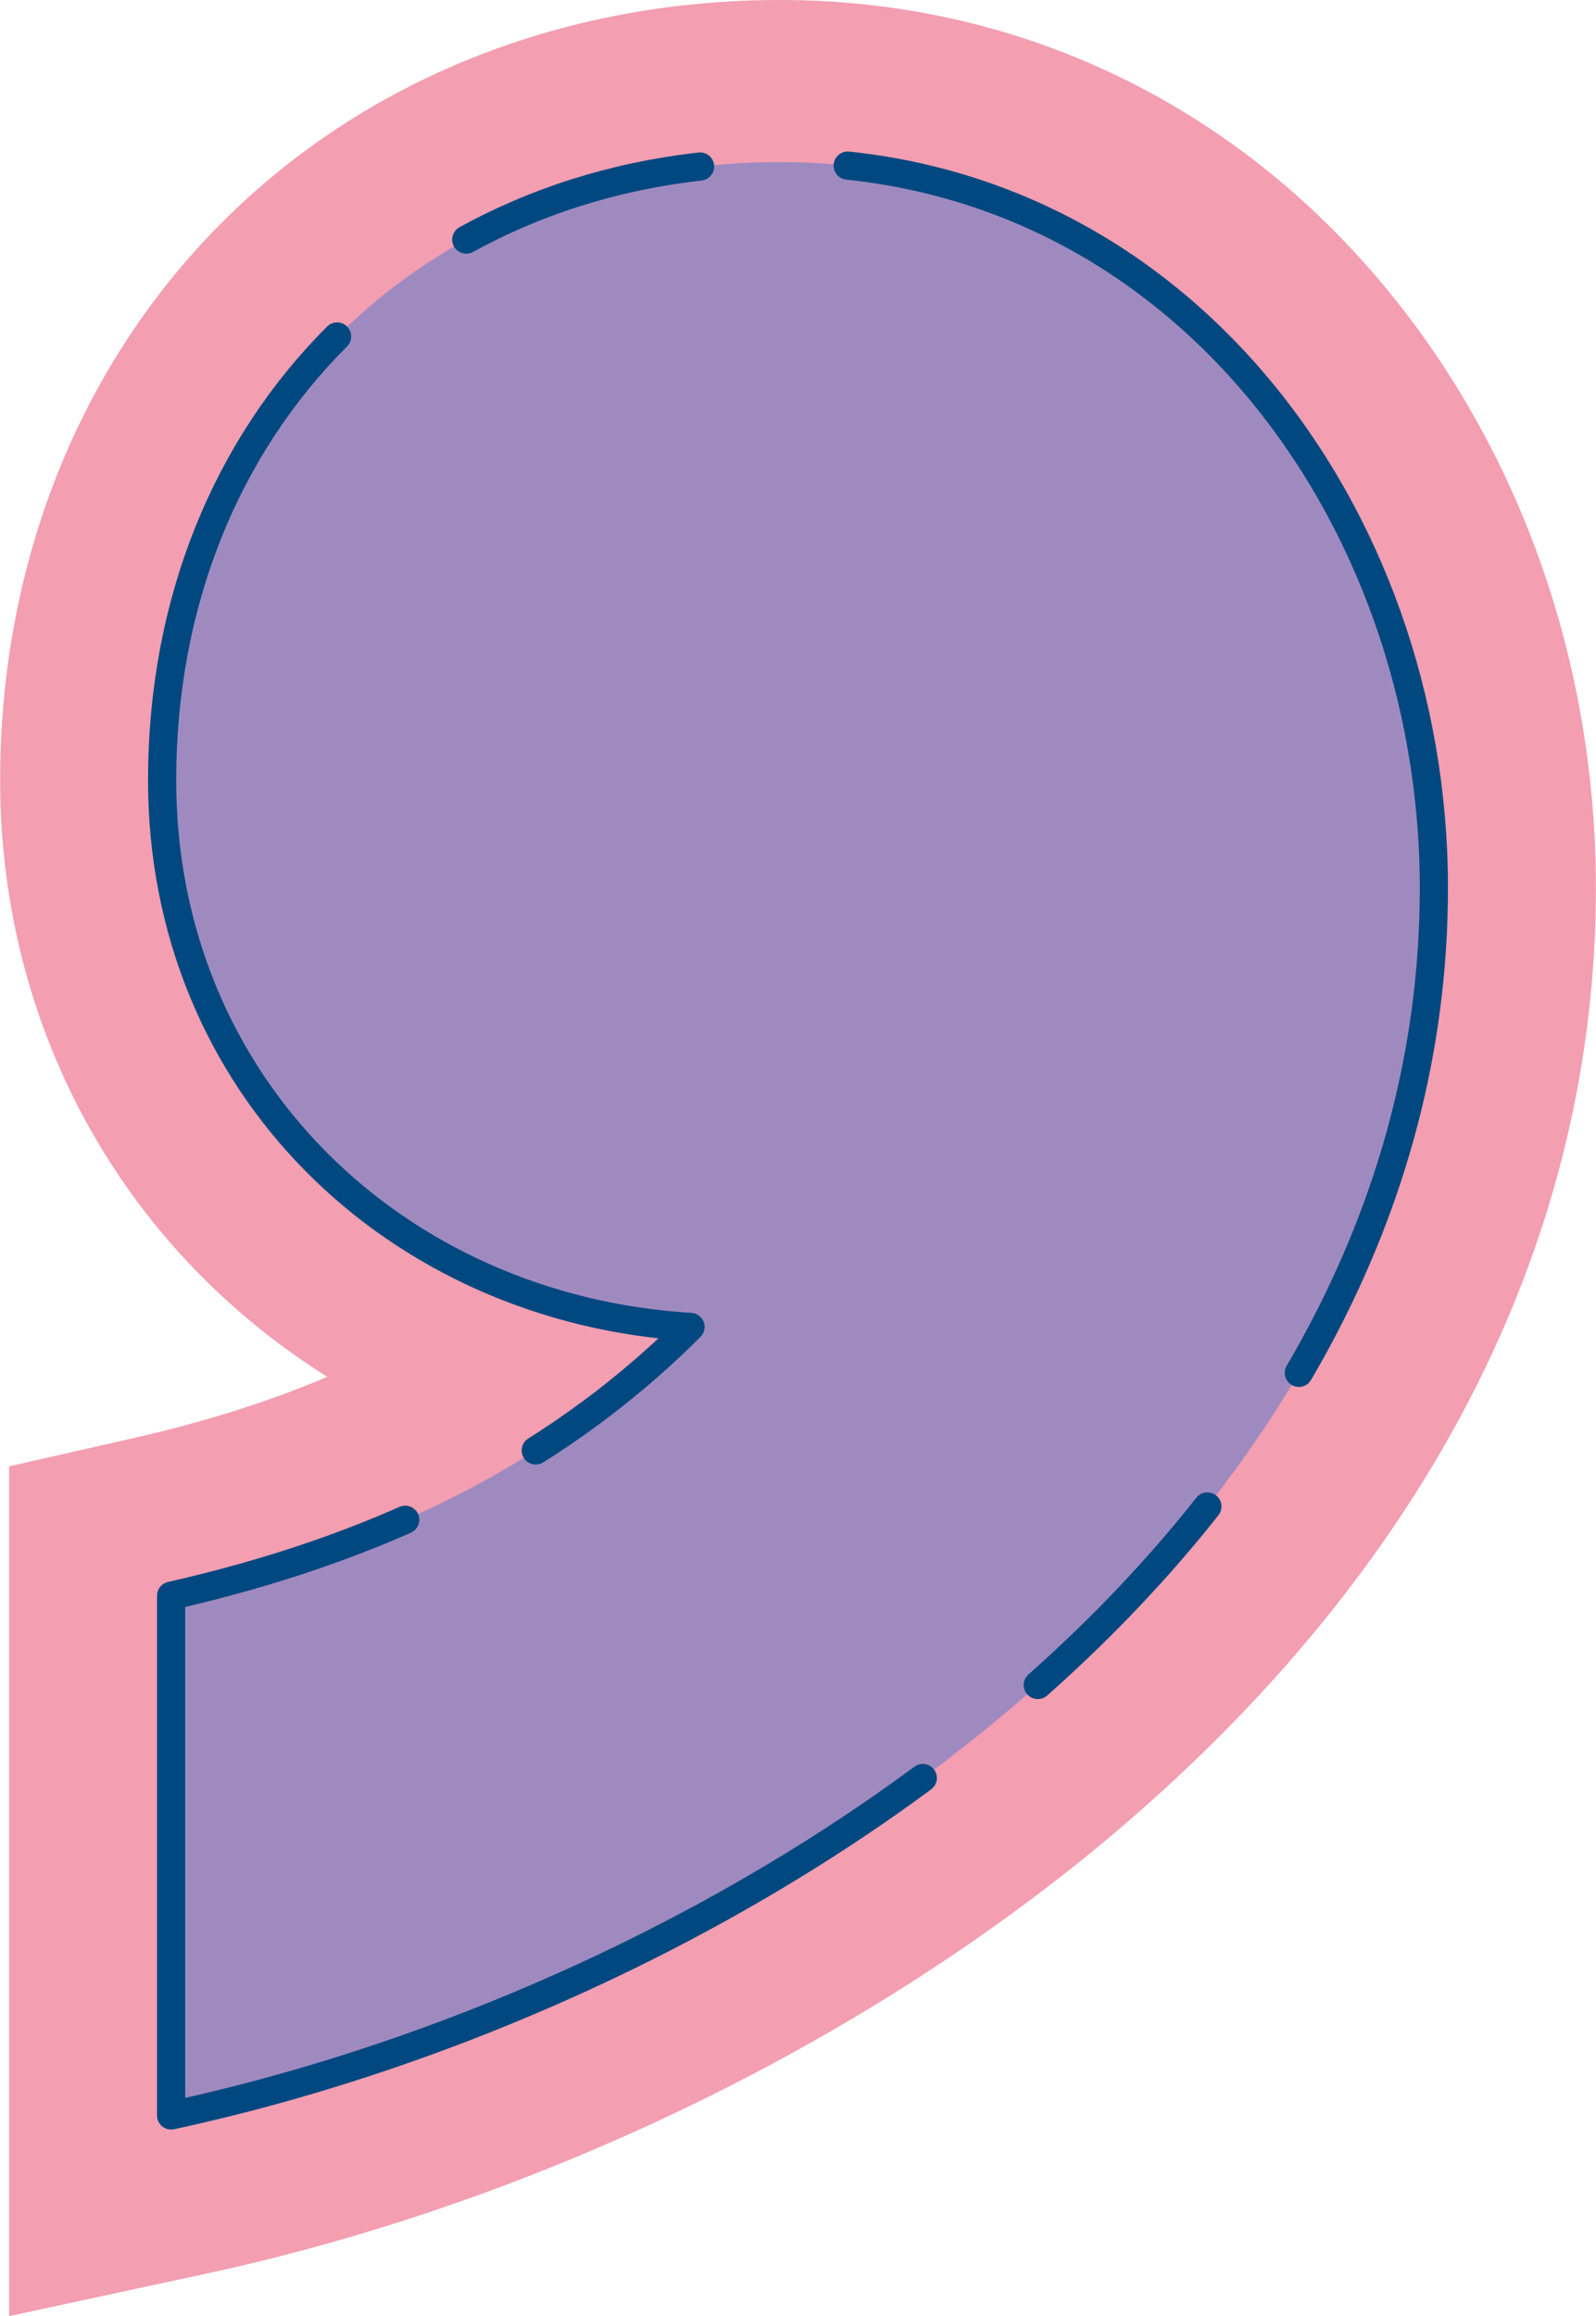
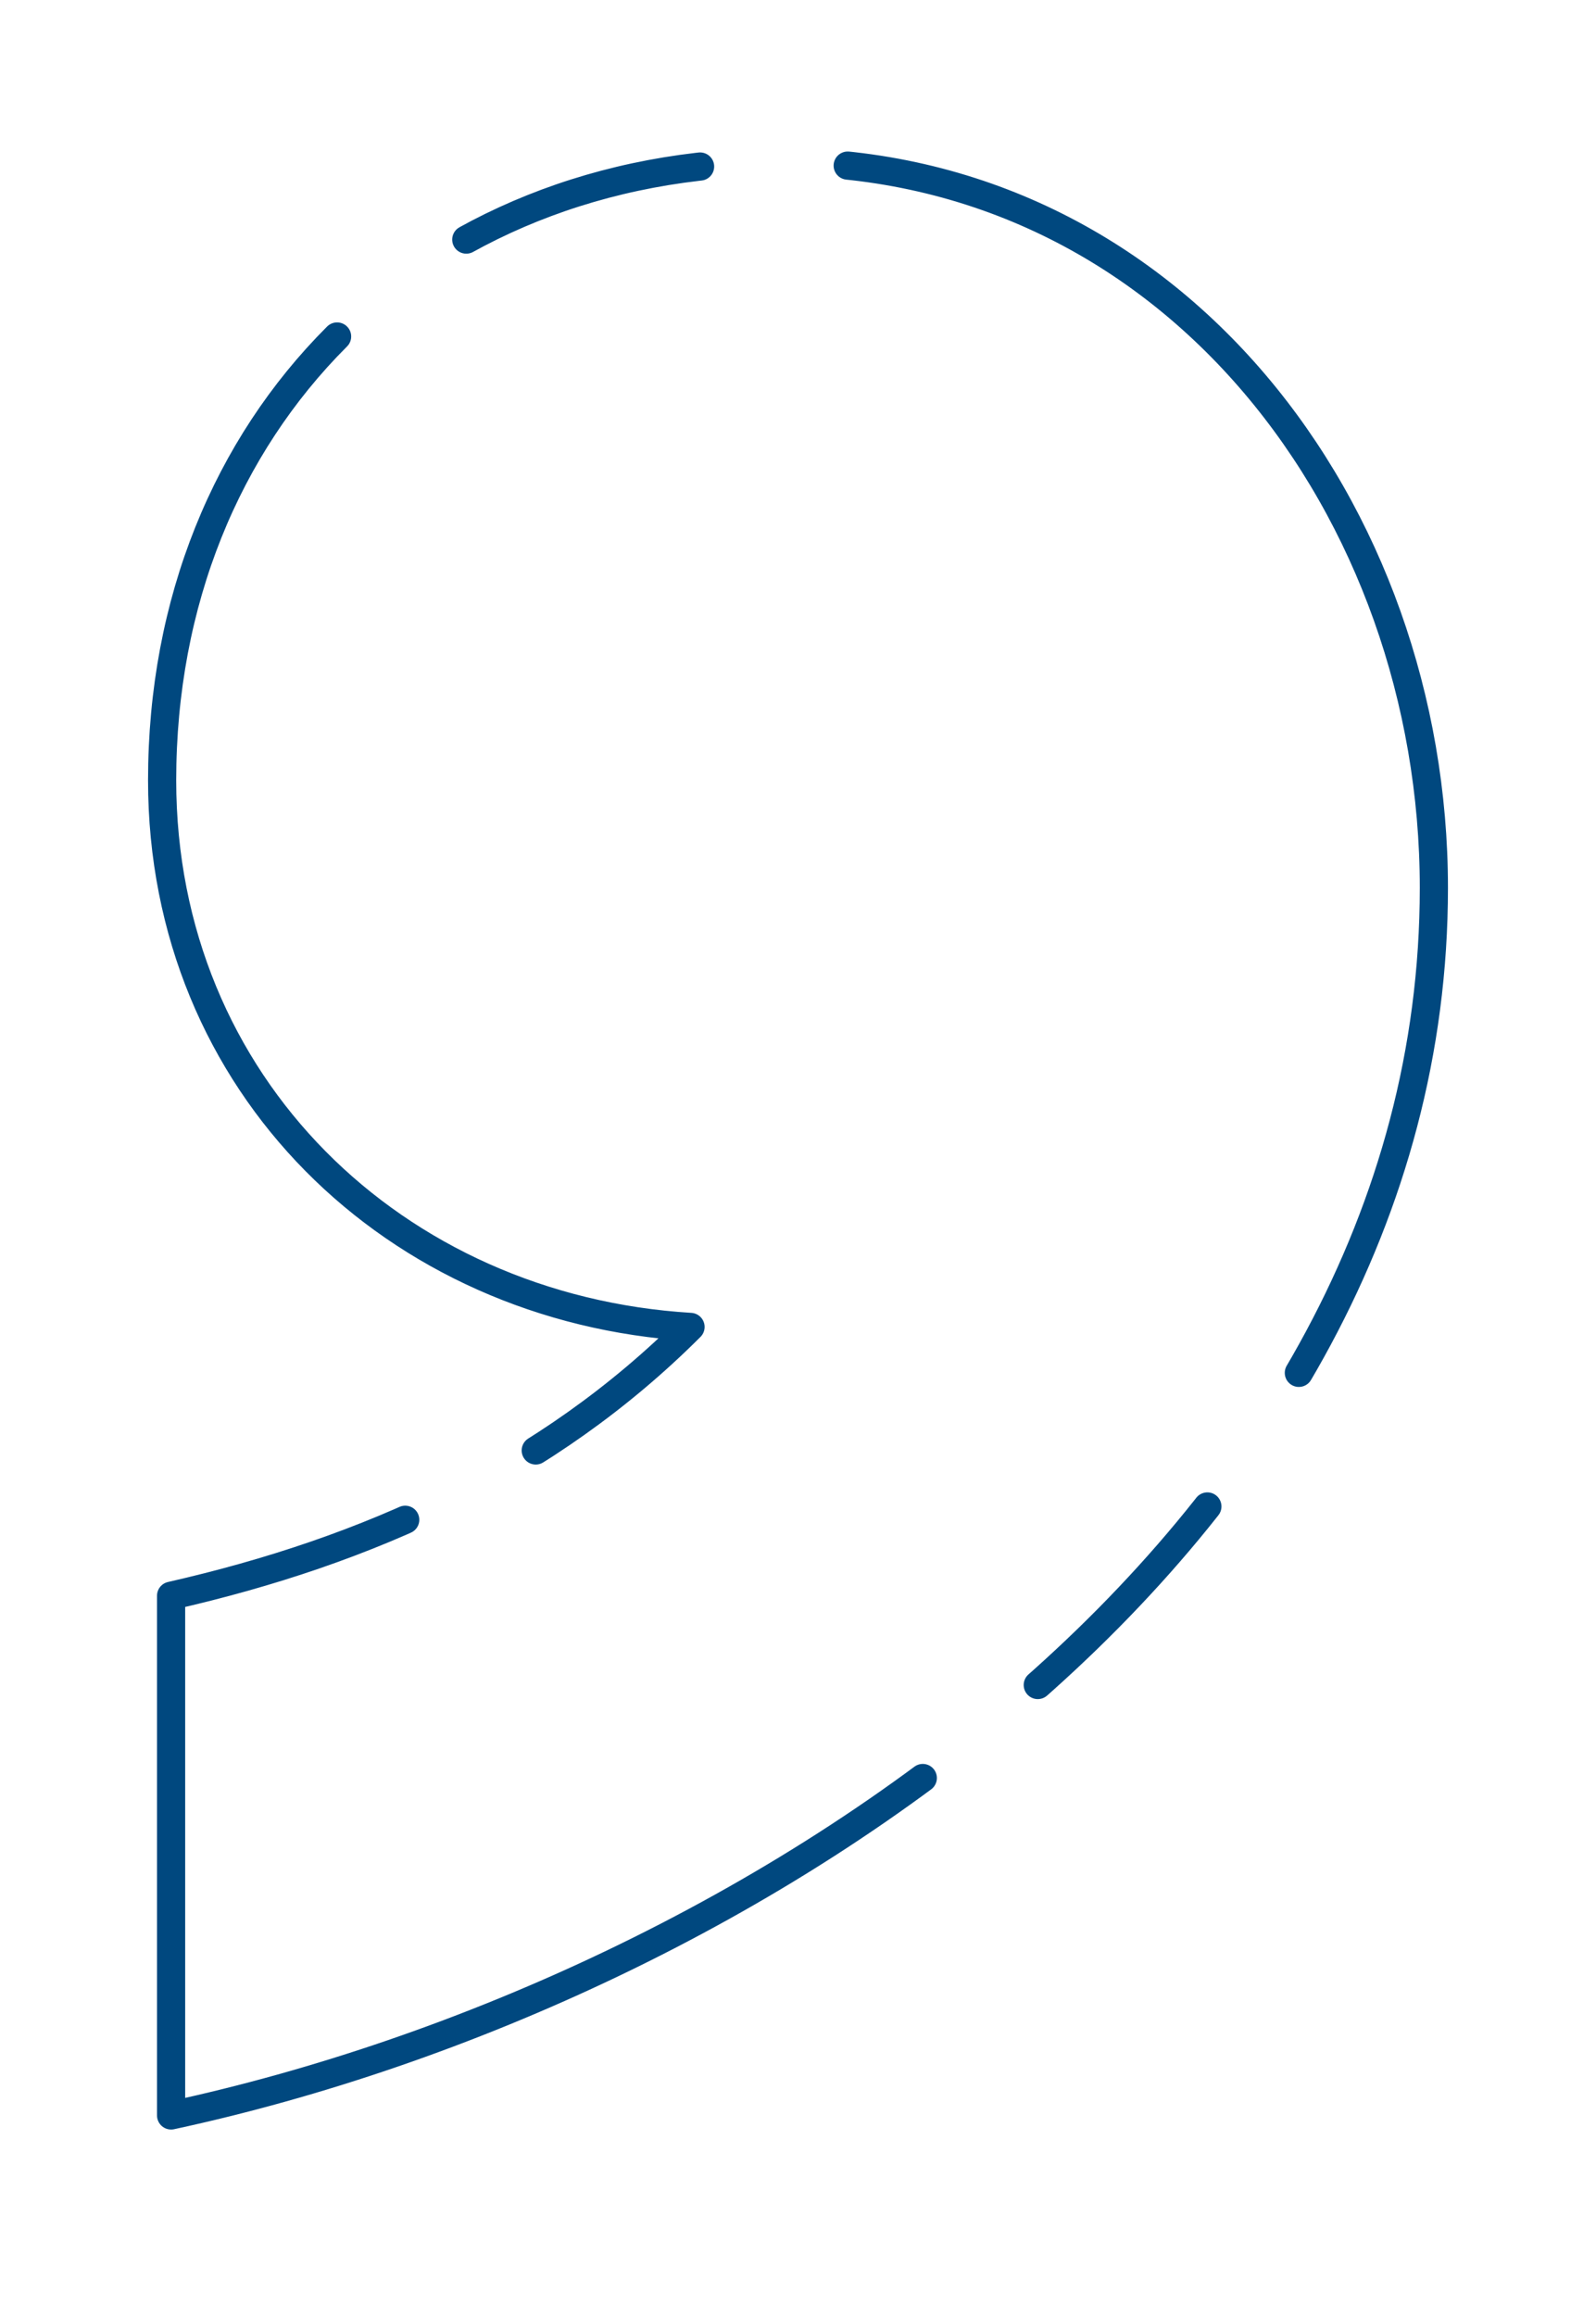
<svg xmlns="http://www.w3.org/2000/svg" height="328.7" preserveAspectRatio="xMidYMid meet" version="1.0" viewBox="136.7 88.4 226.6 328.7" width="226.6" zoomAndPan="magnify">
  <g>
    <g>
      <g id="change1_1">
-         <path d="M332.375,127.976C310.683,102.455,280.524,88.4,247.457,88.4c-30.743,0-58.873,11.198-79.206,31.532 c-20.334,20.334-31.532,48.463-31.532,79.206c0,26.734,10.092,51.669,28.417,70.209c5.445,5.509,11.499,10.341,18.034,14.439 c-8.274,3.511-17.346,6.379-27.275,8.636l-17.902,4.069v120.59l27.843-5.997c47.879-10.313,95.558-33.65,130.81-64.029 c43.595-37.567,66.637-83.439,66.637-132.658C363.281,182.115,352.305,151.423,332.375,127.976z" fill="#F39EB1" />
-       </g>
+         </g>
      <g>
        <g id="change2_1">
-           <path d="M160.992,314.85c27.973-6.358,53.404-17.802,73.749-38.147c-41.962-2.543-75.022-34.333-75.022-77.565 c0-50.862,36.875-87.737,87.738-87.737c55.949,0,92.824,49.591,92.824,102.996c0,92.824-96.639,156.401-179.289,174.203V314.85z" fill="#9F8AC0" />
-         </g>
+           </g>
      </g>
      <g>
        <path d="M160.992,314.85c27.973-6.358,53.404-17.802,73.749-38.147c-41.962-2.543-75.022-34.333-75.022-77.565 c0-50.862,36.875-87.737,87.738-87.737c55.949,0,92.824,49.591,92.824,102.996c0,92.824-96.639,156.401-179.289,174.203V314.85z" fill="none" stroke="#00487F" stroke-dasharray="35,21,0,0,217,23" stroke-linecap="round" stroke-linejoin="round" stroke-miterlimit="10" stroke-width="4" />
      </g>
    </g>
  </g>
</svg>